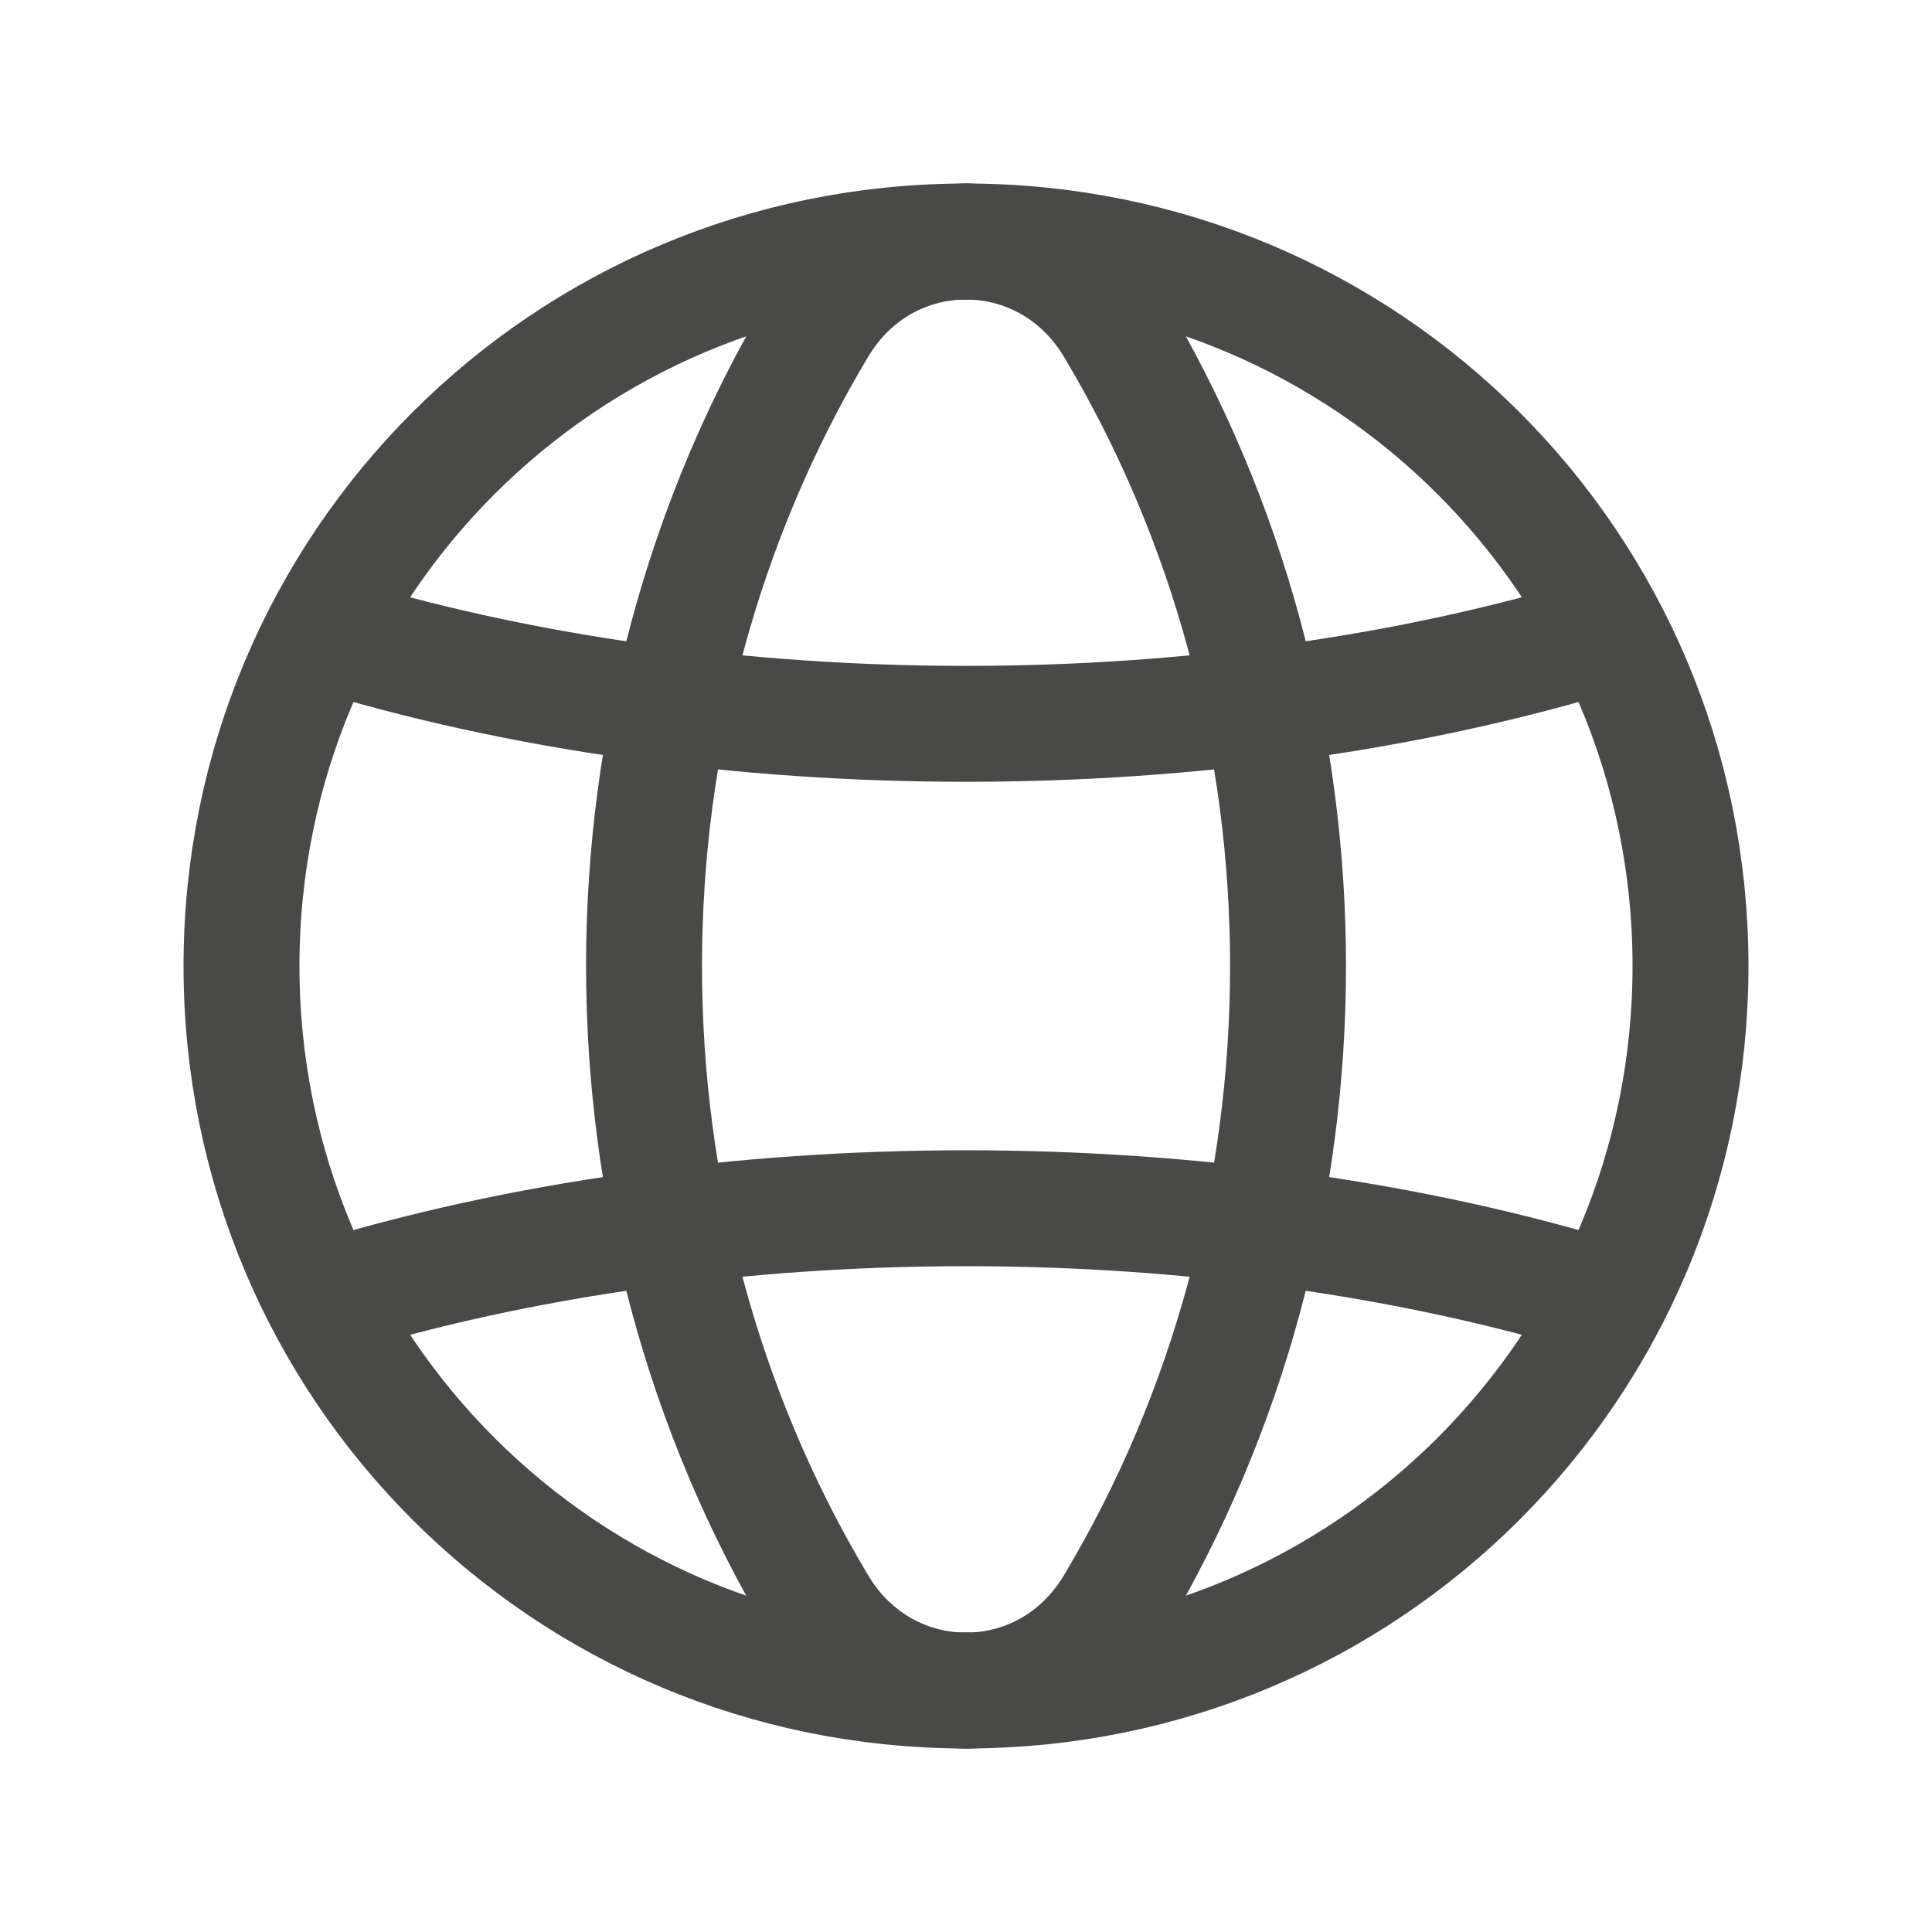
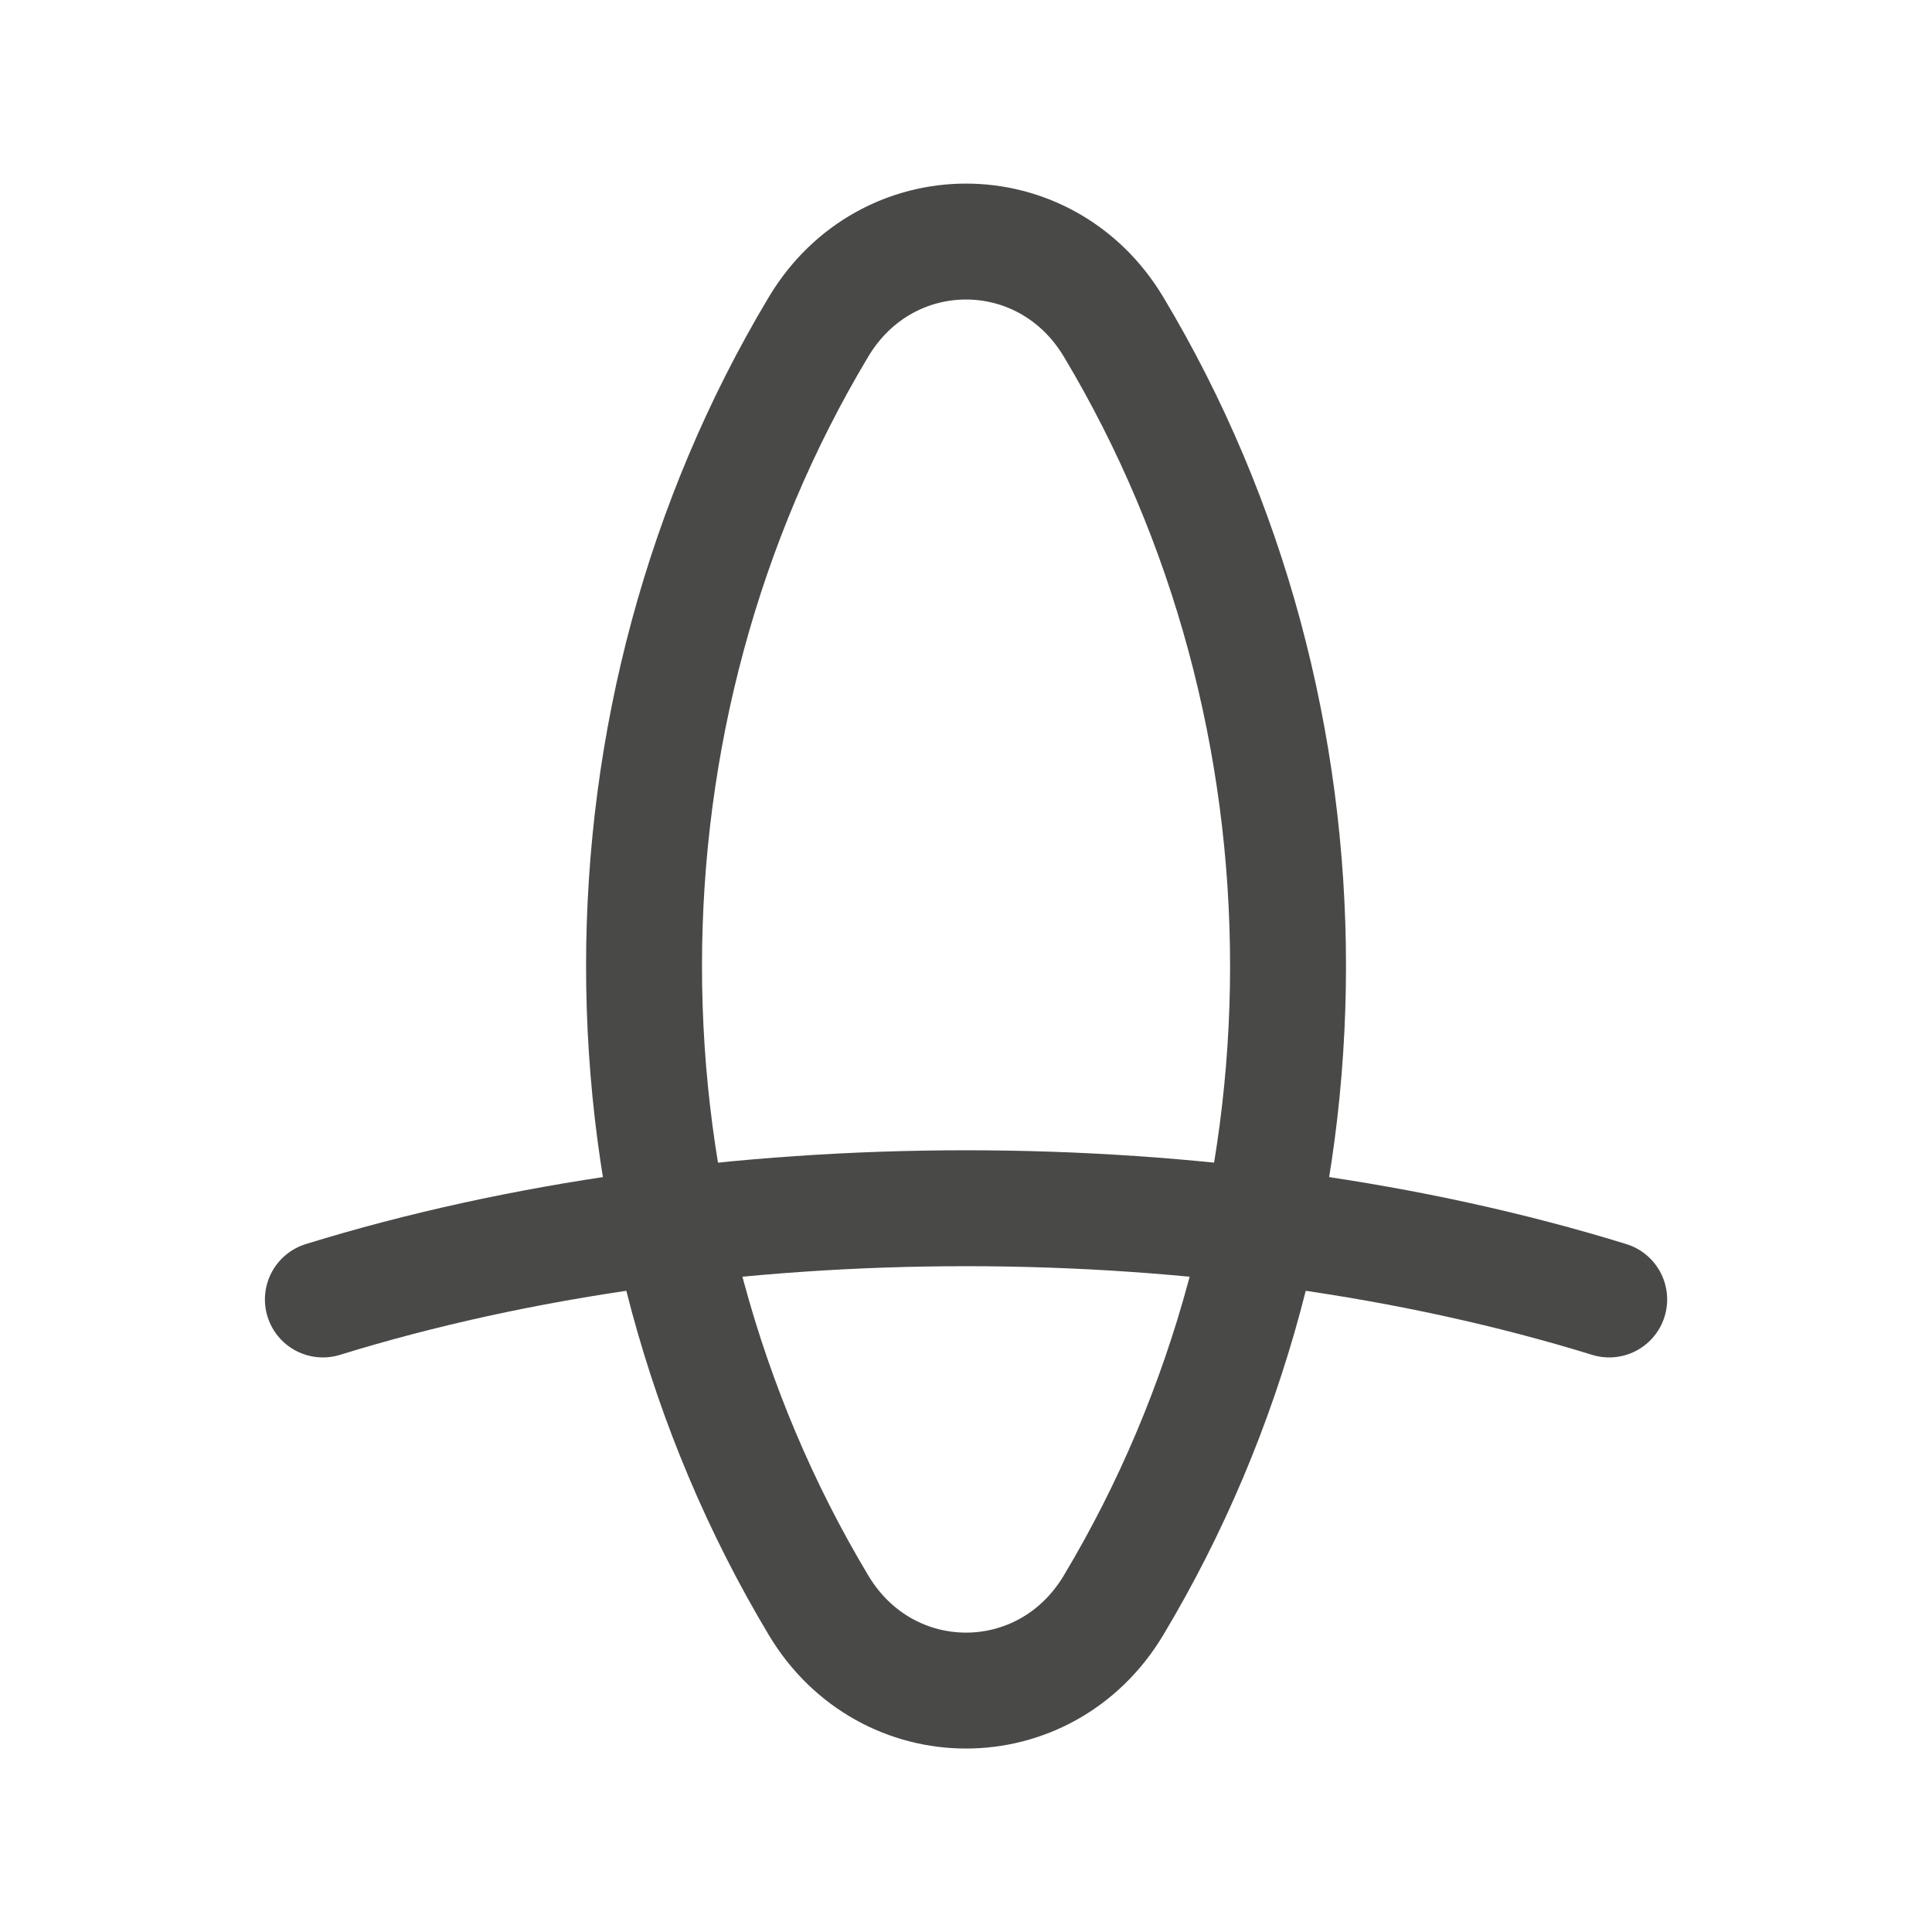
<svg xmlns="http://www.w3.org/2000/svg" width="25" height="25" viewBox="0 0 25 25" fill="none">
-   <path d="M12.5 3.125C17.69 3.125 21.875 7.31 21.875 12.5C21.875 17.69 17.69 21.875 12.5 21.875" stroke="#494948" stroke-width="1.5" stroke-linecap="round" stroke-linejoin="round" />
-   <path d="M12.5 21.875C7.31 21.875 3.125 17.69 3.125 12.5C3.125 7.31 7.31 3.125 12.5 3.125" stroke="#494948" stroke-width="1.5" stroke-linecap="round" stroke-linejoin="round" />
  <path fill-rule="evenodd" clip-rule="evenodd" d="M10.592 4.229C7.581 9.255 7.581 15.746 10.592 20.772C11.473 22.244 13.528 22.244 14.409 20.772C17.42 15.746 17.42 9.255 14.409 4.229C13.527 2.758 11.473 2.758 10.592 4.229Z" stroke="#494948" stroke-width="1.5" stroke-linecap="round" stroke-linejoin="round" />
-   <path d="M4.177 8.186C9.273 9.76 15.727 9.76 20.822 8.186" stroke="#494948" stroke-width="1.5" stroke-linecap="round" stroke-linejoin="round" />
  <path d="M20.823 16.815C15.727 15.241 9.273 15.241 4.178 16.815" stroke="#494948" stroke-width="1.5" stroke-linecap="round" stroke-linejoin="round" />
</svg>